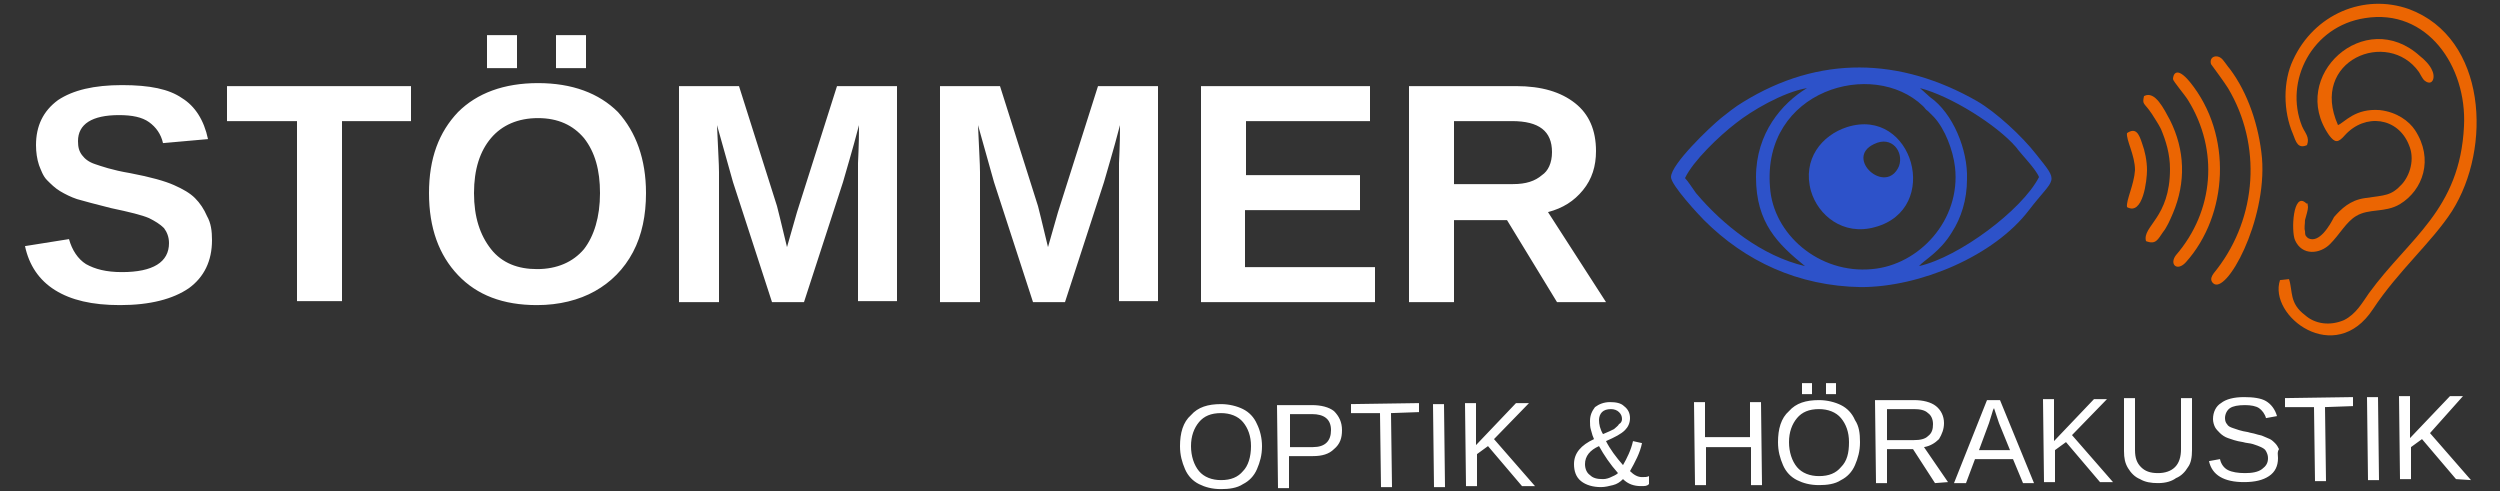
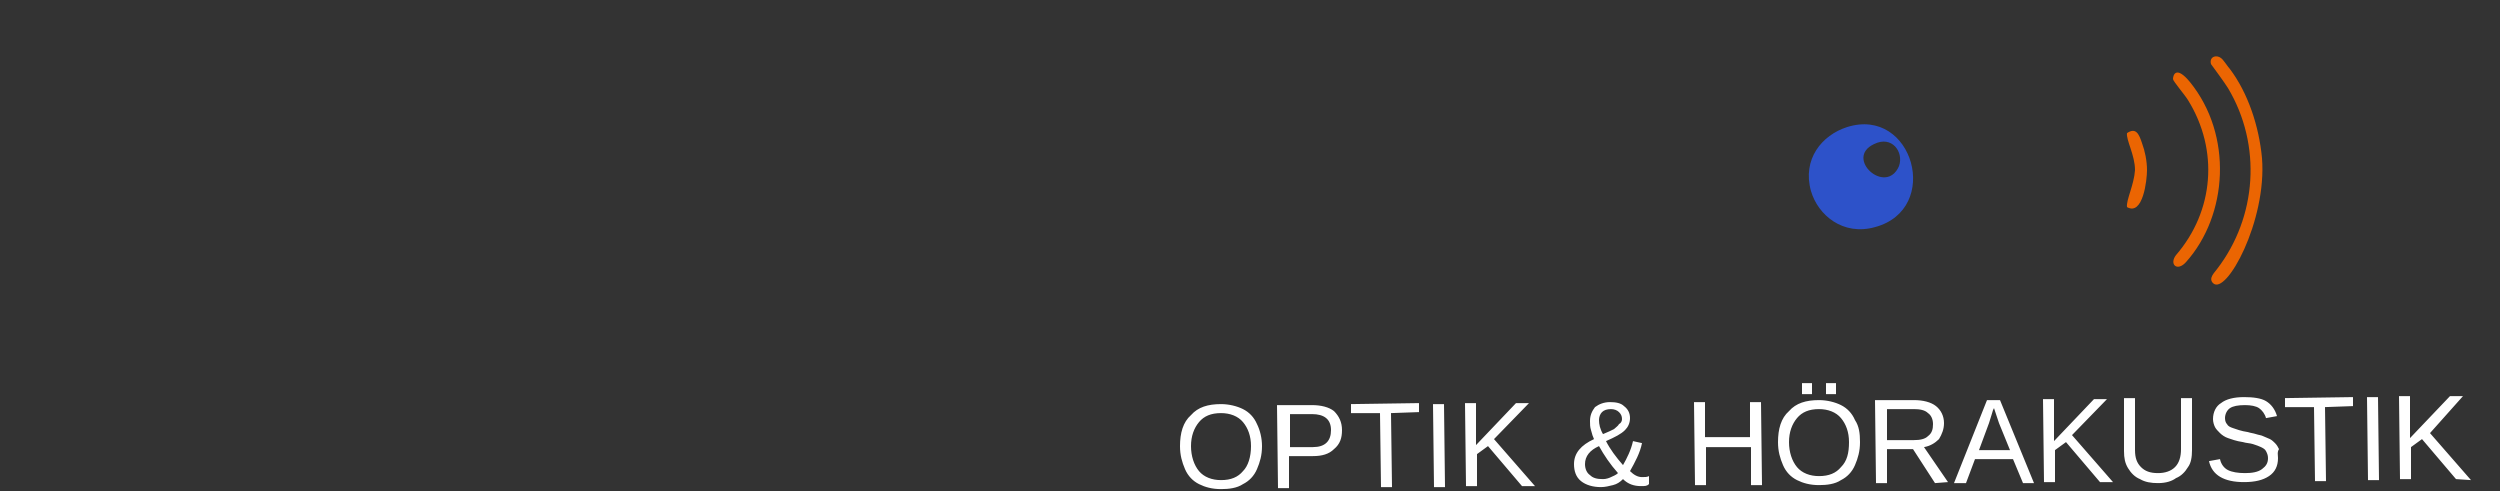
<svg xmlns="http://www.w3.org/2000/svg" id="Ebene_1" version="1.1" viewBox="0 0 250 49.11">
  <rect x="0" y="0" width="250" height="49.11" fill="#333333" stroke="none" />
-   <path d="M155.2,15.21c0-2.1-1.3-3.1-4-3.1h-5.8v6.3h5.9c1.3,0,2.2-.3,2.9-.9.6-.4,1-1.2,1-2.3M155.7,30.21l-5-8.2h-5.3v8.2h-4.5V8.61h10.7c2.6,0,4.5.6,5.9,1.7,1.4,1.1,2.1,2.7,2.1,4.8,0,1.5-.4,2.8-1.3,3.9-.9,1.1-2,1.8-3.5,2.2l5.8,9s-4.9,0-4.9,0ZM120.1,30.21V8.61h16.9v3.5h-12.4v5.4h11.4v3.5h-11.5v5.7h13v3.5h-17.4ZM111.9,30.21v-13.9c0-.3.1-1.6.1-3.8-.7,2.7-1.3,4.6-1.6,5.7l-3.9,12h-3.2l-3.9-12-1.6-5.7c.1,2.4.2,3.9.2,4.7v13h-4V8.61h6l3.8,12,.3,1.2.7,2.9,1-3.5,4-12.6h6v21.5h-3.9s0,.1,0,.1ZM85.8,30.21v-13.9c0-.3.1-1.6.1-3.8-.7,2.7-1.3,4.6-1.6,5.7l-3.9,12h-3.2l-3.9-12-1.6-5.7c.1,2.4.2,3.9.2,4.7v13h-4V8.61h6l3.8,12,.3,1.2.7,2.9,1-3.5,4-12.6h6v21.5h-3.9s0,.1,0,.1ZM48.7,6.81v-3.3h3v3.3h-3ZM55.6,6.81v-3.3h3v3.3h-3ZM60,19.31c0-2.3-.5-4.1-1.6-5.5-1.1-1.3-2.6-2-4.6-2s-3.6.7-4.7,2c-1.1,1.3-1.7,3.1-1.7,5.5s.6,4.2,1.7,5.6c1.1,1.4,2.7,2,4.6,2,2,0,3.6-.7,4.7-2,1-1.3,1.6-3.2,1.6-5.6ZM64.6,19.31c0,2.2-.4,4.2-1.3,5.9-.9,1.7-2.2,3-3.8,3.9s-3.6,1.4-5.8,1.4c-3.4,0-6-1-7.9-3s-2.9-4.7-2.9-8.2,1-6.1,2.9-8.1c1.9-1.9,4.6-2.9,8-2.9s6.1,1,8,2.9c1.8,2,2.8,4.7,2.8,8.1ZM34.2,12.11v18h-4.5V12.11h-7v-3.5h18.4v3.5s-6.9,0-6.9,0ZM21.2,24.01c0,2.1-.8,3.7-2.3,4.8-1.6,1.1-3.9,1.7-6.9,1.7-2.8,0-4.9-.5-6.5-1.5s-2.6-2.5-3-4.4l4.4-.7c.3,1.1.9,2,1.7,2.5.9.5,2,.8,3.6.8,3.1,0,4.7-1,4.7-2.9,0-.6-.2-1.1-.5-1.5-.4-.4-.9-.7-1.5-1-.7-.3-1.9-.6-3.8-1-1.6-.4-2.7-.7-3.4-.9-.6-.2-1.2-.5-1.7-.8s-.9-.7-1.3-1.1-.6-1-.8-1.5c-.2-.6-.3-1.3-.3-2,0-1.9.7-3.4,2.2-4.5,1.5-1,3.6-1.5,6.4-1.5s4.7.4,6,1.3c1.3.8,2.2,2.2,2.6,4.1l-4.5.4c-.2-.9-.7-1.6-1.4-2.1s-1.7-.7-3-.7c-2.7,0-4.1.9-4.1,2.6,0,.6.1,1,.4,1.4s.7.7,1.3.9,1.7.6,3.5.9c2.1.4,3.5.8,4.4,1.2s1.6.8,2.1,1.3.9,1.1,1.2,1.8c.4.7.5,1.5.5,2.4Z" fill="#fff" />
-   <path d="M167.1,17.71c0,.8,2.8,3.8,3.3,4.3,4.1,4.1,9.4,6.6,15.7,6.7,5.9,0,13.3-3.1,16.8-7.7,2.6-3.4,3.1-2.6.7-5.6-1.4-1.8-4-4.2-5.9-5.3-7.7-4.4-15.8-4.6-23.4.1-.7.4-1.7,1.2-2.2,1.6-1.1.9-5,4.6-5,5.9M175.6,17.71c0,4.6,2.2,6.7,4.9,8.9-4.3-1-8.2-4.1-10.9-7.3-.3-.4-.8-1.2-1.1-1.5.8-1.7,3.4-4.2,5.1-5.5,1.5-1.2,4.7-3.1,7.1-3.5-2.5,1.5-5.1,4.5-5.1,8.9ZM192,8.81c3.1.8,7.7,3.7,9.6,5.9.5.7,2,2.2,2.3,3-1.7,3.3-8,8-12,8.9.5-.6,2.1-1.4,3.3-3.4.9-1.4,1.5-3.2,1.5-5.3.1-2.9-1.4-6.6-3.7-8.2l-1-.9h0ZM177,18.71c-.8-9.7,10.3-12.9,15.3-8.1.3.3.2.3.5.5l.6.6c1.1,1.2,1.9,3.3,2.1,5,.6,5.3-3.6,9.8-8.3,10.2-5.3.5-9.9-3.5-10.2-8.2h0Z" fill="#2d52c9" />
  <path d="M184.7,12.71c-2.5.8-4.5,3.2-3.6,6.4.7,2.4,3.2,4.5,6.4,3.6,6.7-1.8,3.8-12.1-2.8-10M187.4,14.41c1.8-.9,3,.8,2.5,2.2-1.3,3-5.5-.8-2.5-2.2Z" fill="#2d52c9" />
-   <path d="M230.7,14.51c.3-.8-.2-1.2-.5-1.9-1.8-4.5,1-10,6.3-10.8,6.2-1,10.2,4.8,9.9,10.8-.4,8.4-5.5,11.2-9.5,16.7-.7,1-1.3,2.1-2.5,2.7-1.4.6-2.9.4-3.9-.5-1.6-1.2-1.2-2.4-1.6-3.6l-.9.1c-1.2,3.6,5.5,8.7,9.3,2.9,2.5-3.8,5.9-6.7,7.9-9.8,4-6.3,3.5-17.3-4.3-20.2-4.5-1.6-9.5.5-11.6,5.1-1,2.1-1,5.1,0,7.4.3.8.5,1.5,1.4,1.1" fill="#eb6502" fill-rule="evenodd" />
-   <path d="M230.8,23.81c-.2-.2-.3-.2-.3-.7-.1-.3,0-.7,0-1.1.1-.4.3-1,.3-1.3-.1-.7,0-.2-.2-.4-1.3-1.2-1.5,2.8-1.1,3.7.7,1.6,2.5,1.4,3.5.4s1.6-2.2,2.6-2.8c1.3-.8,2.9-.3,4.4-1.2,2.3-1.4,3.4-4.5,1.5-7.4-.6-.9-1.8-1.8-3.5-2-2.5-.2-3.5,1.2-4.2,1.5-2.9-6.5,5-9.7,8.1-5.3.1.2.4.7.5.8.8.7,1.2-.2.8-1-.2-.5-.8-1.1-1.2-1.4-5.5-5-13.2,2-9.1,7.9.6.8.9.8,1.6,0,2-2.2,5.3-1.8,6.4,1,.6,1.4.1,3-.7,3.9-1.1,1.2-1.7,1.1-3.7,1.4-1.5.2-2.4,1.1-3.1,1.9-.4.8-1.5,2.7-2.6,2.1" fill="#eb6502" fill-rule="evenodd" />
  <path d="M223,6.91c-.2-.2-.7-1-.9-1.1-.5-.4-1.2-.1-1,.6,0,0,1.4,1.9,1.7,2.4,3.4,5.7,2.9,12.9-1.1,18.1-.2.3-.9.9-.4,1.4,1.3,1.3,5.4-6.2,4.9-12.5-.3-3.2-1.4-6.5-3.2-8.9" fill="#eb6502" fill-rule="evenodd" />
  <path d="M217.6,25.51c-.7.9.1,1.7,1,.7,4.2-4.7,4.7-12.7.4-18-1.4-1.7-1.7-.7-1.7-.3,0,.2,1.2,1.6,1.5,2.1,3.1,5,2.6,11.1-1.2,15.5" fill="#eb6502" fill-rule="evenodd" />
-   <path d="M216.3,23.21c.4-.5.7-1.2,1-1.9,1.3-3.1,1.2-6.3-.3-9.3-.6-1.1-1.5-3-2.6-2.4-.2.9,0,.6.8,1.8.3.5.6.9.9,1.5.5,1.2.9,2.5.9,4,0,4.9-2.8,5.7-2.4,7.2,1,.4,1.2-.2,1.7-.9" fill="#eb6502" fill-rule="evenodd" />
  <path d="M212.7,20.71c1.6.9,2-2.7,2-3.7,0-.9-.2-1.9-.5-2.7-.3-.9-.6-1.6-1.5-1-.1.7.8,2.2.8,3.7-.1,1.5-.9,3-.8,3.7" fill="#eb6502" fill-rule="evenodd" />
  <path d="M245.6,47.91l-3.4-4-1.1.8v3.2h-1.1l-.1-8.3h1.1v4.2l4-4.2h1.3l-3.3,3.7,4.1,4.7s-1.5-.1-1.5-.1ZM236.8,48.01l-.1-8.3h1.1l.1,8.3h-1.1ZM232.5,40.71l.1,7.4h-1.1l-.1-7.4h-2.9v-.9l6.8-.1v.9l-2.8.1ZM227.8,45.81c0,.8-.3,1.4-.9,1.8-.6.4-1.4.6-2.5.6-2,0-3.2-.7-3.5-2.1l1.1-.2c.1.5.4.9.8,1.1.4.2,1,.3,1.7.3s1.3-.1,1.7-.4.6-.6.6-1.1c0-.3-.1-.5-.2-.7-.1-.2-.3-.3-.5-.4s-.5-.2-.8-.3-.7-.1-1-.2c-.7-.1-1.2-.3-1.5-.4s-.6-.3-.8-.5-.4-.4-.5-.6-.2-.5-.2-.8c0-.7.3-1.3.8-1.6.5-.4,1.3-.6,2.3-.6.9,0,1.7.1,2.2.4s.9.8,1.1,1.5l-1.1.2c-.1-.4-.4-.8-.7-1s-.8-.3-1.4-.3c-.7,0-1.2.1-1.5.3s-.5.6-.5,1c0,.3.1.5.2.6.1.2.3.3.6.4s.8.3,1.5.4c.3.1.5.1.8.2s.5.1.7.2.5.2.7.3.4.3.5.4c.2.2.3.4.4.6-.2.3-.1.6-.1.9h0ZM215.8,48.31c-.7,0-1.3-.1-1.8-.4-.5-.2-.9-.6-1.2-1.1s-.4-1-.4-1.7v-5.3h1.1v5.2c0,.8.2,1.3.6,1.7.4.4.9.6,1.7.6.7,0,1.3-.2,1.7-.6s.6-1,.6-1.8v-5.1h1.1v5.2c0,.7-.1,1.3-.4,1.7-.3.5-.7.9-1.2,1.1-.4.3-1,.5-1.8.5h0ZM210,48.21l-3.4-4-1.1.8v3.2h-1.1l-.1-8.3h1.1v4.2l4-4.2h1.3l-3.5,3.6,4.1,4.7h-1.3ZM199.4,40.81l-.1.2c-.1.3-.2.7-.4,1.3l-1,2.7h3.1l-1.1-2.7c-.1-.3-.2-.6-.3-.9l-.2-.6ZM202.3,48.31l-1-2.4h-3.8l-.9,2.4h-1.2l3.3-8.3h1.3l3.4,8.3h-1.1ZM193.3,42.41c0-.5-.2-.9-.5-1.1-.3-.3-.8-.4-1.4-.4h-2.7v3.1h2.7c.6,0,1.1-.1,1.4-.4.4-.3.5-.7.5-1.2ZM193.5,48.31l-2.2-3.4h-2.6v3.4h-1.1l-.1-8.3h3.9c.9,0,1.7.2,2.2.6s.8,1,.8,1.7c0,.6-.2,1.1-.5,1.6-.4.4-.9.7-1.5.8l2.4,3.5-1.3.1h0ZM180.2,39.41v-1.1h1v1.1h-1ZM182.6,39.41v-1.1h1v1.1h-1ZM184.9,44.21c0-1-.3-1.8-.8-2.4s-1.3-.9-2.2-.9c-1,0-1.7.3-2.2.9s-.8,1.4-.8,2.4.3,1.9.8,2.5,1.3.9,2.2.9c1,0,1.7-.3,2.2-.9.6-.6.8-1.4.8-2.5ZM186,44.21c0,.9-.2,1.6-.5,2.3s-.8,1.2-1.4,1.5c-.6.4-1.4.5-2.2.5-.9,0-1.6-.2-2.2-.5-.6-.3-1.1-.8-1.4-1.5-.3-.7-.5-1.4-.5-2.3,0-1.3.3-2.4,1.1-3.1.7-.8,1.7-1.1,3-1.1.8,0,1.6.2,2.2.5.6.3,1.1.8,1.4,1.5.4.6.5,1.3.5,2.2h0ZM175.1,48.51v-3.8h-4.5v3.8h-1.1l-.1-8.3h1.1v3.5h4.5v-3.5h1.1l.1,8.3h-1.1ZM161.8,47.31c-.8-.9-1.4-1.8-1.9-2.7-.9.4-1.4,1-1.4,1.8,0,.5.2.9.5,1.1.3.3.7.4,1.3.4.3,0,.6-.1.8-.2.2-.1.5-.2.7-.4h0ZM162.2,41.91c0-.3-.1-.5-.3-.7s-.5-.3-.8-.3c-.4,0-.7.1-.9.3s-.3.5-.3.8c0,.4.1.9.4,1.4.5-.2.9-.4,1.1-.5.2-.2.4-.3.5-.5.2-.1.3-.3.3-.5ZM164.1,48.61c-.7,0-1.3-.2-1.8-.7-.3.3-.6.5-1,.6s-.8.2-1.2.2c-.8,0-1.5-.2-2-.6s-.7-1-.7-1.7c0-1.1.7-1.9,2-2.5-.1-.2-.2-.5-.3-.9-.1-.3-.1-.6-.1-.9,0-.6.2-1,.5-1.4.4-.3.9-.5,1.5-.5s1.1.1,1.4.4c.4.3.6.7.6,1.2s-.2.9-.5,1.2c-.4.4-1,.7-1.9,1.1.4.8,1,1.6,1.7,2.4.4-.7.8-1.5,1-2.4l.9.2c-.2,1-.7,1.9-1.2,2.8.4.4.8.6,1.2.6.3,0,.5,0,.7-.1v.8c-.2.2-.4.2-.8.2h0ZM152.2,48.61l-3.4-4-1.1.8v3.2h-1.1l-.1-8.3h1.1v4.2l4-4.2h1.3l-3.5,3.6,4.1,4.7h-1.3ZM143.4,48.71l-.1-8.3h1.1l.1,8.3h-1.1ZM139.1,41.31l.1,7.4h-1.1l-.1-7.4h-2.9v-.9l6.8-.1v.9l-2.8.1ZM133.1,43.01c0-1.1-.7-1.6-1.9-1.6h-2.2v3.3h2.3c1.2,0,1.8-.6,1.8-1.7h0ZM134.2,43.01c0,.8-.2,1.4-.8,1.9-.5.5-1.2.7-2.1.7h-2.4v3.2h-1.1l-.1-8.3h3.5c.9,0,1.7.2,2.2.6.5.5.8,1.1.8,1.9ZM125.1,44.61c0-1-.3-1.8-.8-2.4s-1.3-.9-2.2-.9c-1,0-1.7.3-2.2.9s-.8,1.4-.8,2.4.3,1.9.8,2.5,1.3.9,2.2.9c1,0,1.7-.3,2.2-.9.5-.5.8-1.4.8-2.5ZM126.2,44.61c0,.9-.2,1.6-.5,2.3s-.8,1.2-1.4,1.5c-.6.4-1.4.5-2.2.5-.9,0-1.6-.2-2.2-.5s-1.1-.8-1.4-1.5-.5-1.4-.5-2.3c0-1.3.3-2.4,1.1-3.1.7-.8,1.7-1.1,3-1.1.8,0,1.6.2,2.2.5s1.1.8,1.4,1.5c.3.6.5,1.4.5,2.2Z" fill="#fff" />
</svg>